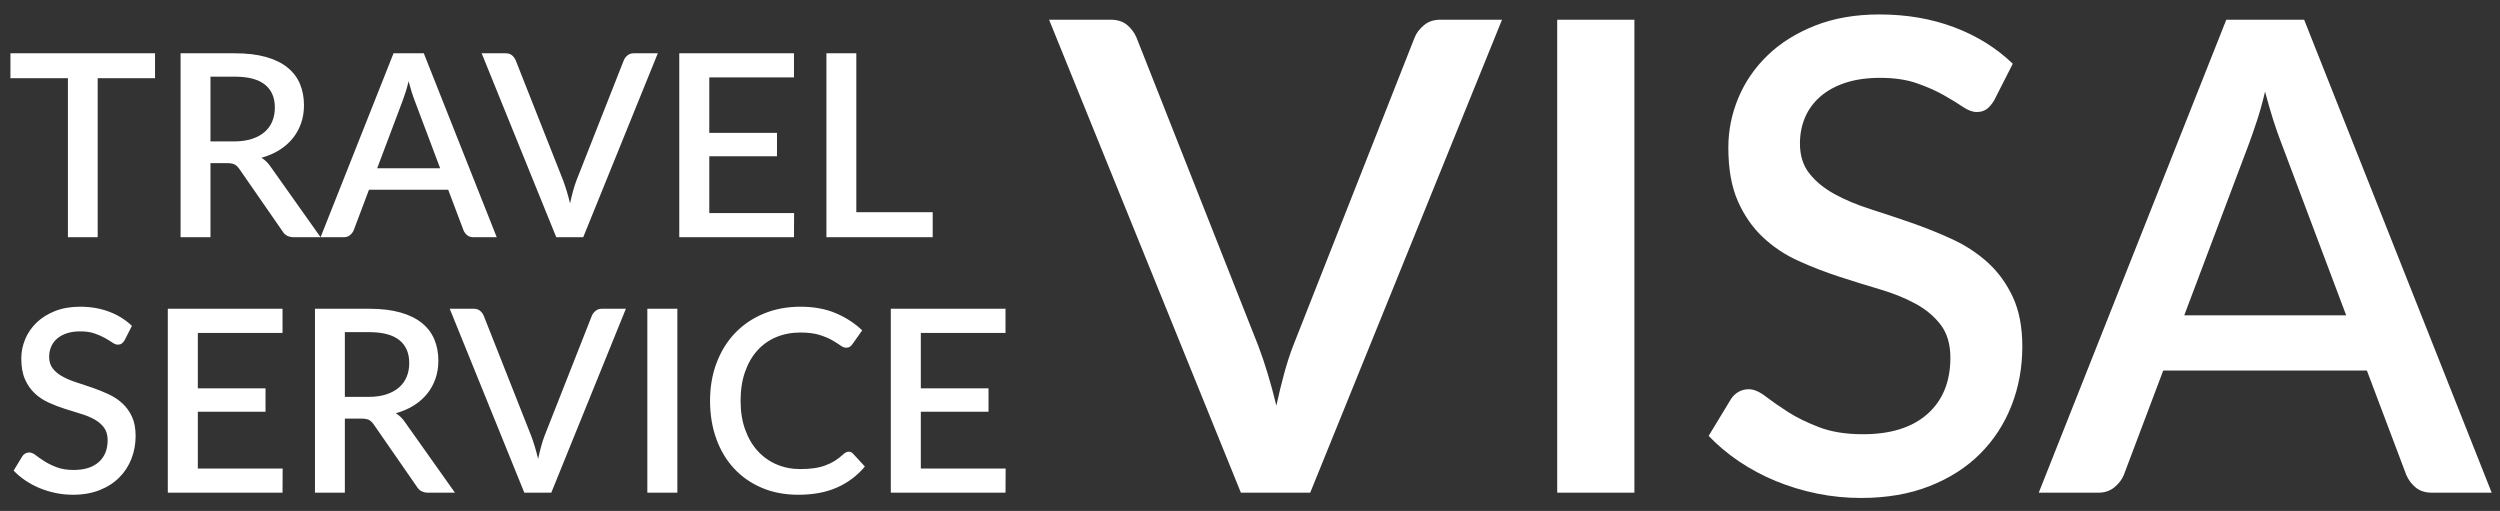
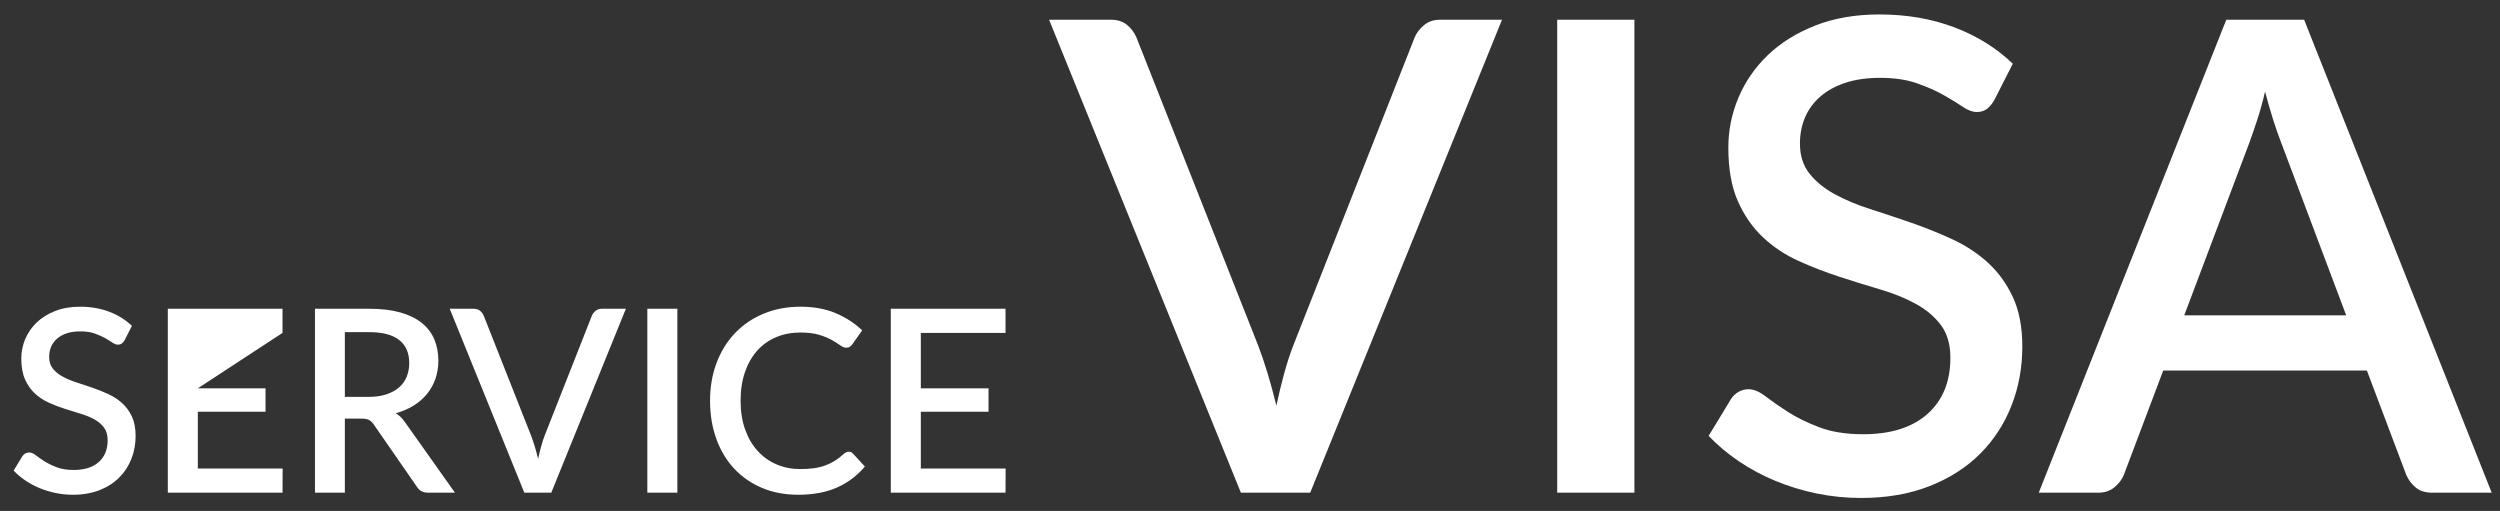
<svg xmlns="http://www.w3.org/2000/svg" width="137px" height="28px" viewBox="0 0 137 28" version="1.1">
  <rect x="0" y="0" width="137" height="28" fill="#333333" stroke="none" />
  <title>logo TSV blanc</title>
  <desc>Created with Sketch.</desc>
  <defs />
  <g id="Page-1" stroke="none" stroke-width="1" fill="none" fill-rule="evenodd">
    <g id="ACCUEIL-DESKTOP" transform="translate(-224, -28)" fill="#FFFFFF">
      <g id="1--HEADER">
        <g id="navbar" transform="translate(224, 19)">
          <g id="logo-TSV-blanc">
            <g id="VISA" transform="translate(57, 0)">
              <path d="M25.311,10.08 L14.799,36 L11.001,36 L0.489,10.08 L3.855,10.08 C4.227,10.08 4.527,10.173 4.755,10.359 C4.983,10.545 5.157,10.776 5.277,11.052 L11.955,27.954 C12.315,28.902 12.645,29.994 12.945,31.23 C13.077,30.618 13.218,30.036 13.368,29.484 C13.518,28.932 13.683,28.422 13.863,27.954 L20.523,11.052 C20.619,10.812 20.787,10.59 21.027,10.386 C21.267,10.182 21.567,10.08 21.927,10.08 L25.311,10.08 Z M32.565,36 L28.335,36 L28.335,10.08 L32.565,10.08 L32.565,36 Z M52.275,14.508 C52.143,14.724 52.005,14.883 51.861,14.985 C51.717,15.087 51.537,15.138 51.321,15.138 C51.093,15.138 50.838,15.042 50.556,14.85 C50.274,14.658 49.926,14.445 49.512,14.211 C49.098,13.977 48.609,13.761 48.045,13.563 C47.481,13.365 46.809,13.266 46.029,13.266 C45.309,13.266 44.676,13.356 44.13,13.536 C43.584,13.716 43.125,13.968 42.753,14.292 C42.381,14.616 42.102,14.997 41.916,15.435 C41.73,15.873 41.637,16.35 41.637,16.866 C41.637,17.526 41.811,18.075 42.159,18.513 C42.507,18.951 42.966,19.326 43.536,19.638 C44.106,19.95 44.757,20.223 45.489,20.457 C46.221,20.691 46.968,20.94 47.73,21.204 C48.492,21.468 49.239,21.768 49.971,22.104 C50.703,22.44 51.354,22.866 51.924,23.382 C52.494,23.898 52.953,24.528 53.301,25.272 C53.649,26.016 53.823,26.922 53.823,27.99 C53.823,29.142 53.625,30.222 53.229,31.23 C52.833,32.238 52.26,33.117 51.51,33.867 C50.76,34.617 49.836,35.208 48.738,35.64 C47.64,36.072 46.389,36.288 44.985,36.288 C44.157,36.288 43.35,36.207 42.564,36.045 C41.778,35.883 41.028,35.655 40.314,35.361 C39.6,35.067 38.931,34.71 38.307,34.29 C37.683,33.87 37.125,33.402 36.633,32.886 L37.857,30.87 C37.965,30.702 38.103,30.57 38.271,30.474 C38.439,30.378 38.625,30.33 38.829,30.33 C39.105,30.33 39.411,30.459 39.747,30.717 C40.083,30.975 40.488,31.257 40.962,31.563 C41.436,31.869 42.009,32.151 42.681,32.409 C43.353,32.667 44.157,32.796 45.093,32.796 C46.617,32.796 47.796,32.424 48.63,31.68 C49.464,30.936 49.881,29.91 49.881,28.602 C49.881,27.87 49.707,27.273 49.359,26.811 C49.011,26.349 48.552,25.962 47.982,25.65 C47.412,25.338 46.761,25.074 46.029,24.858 C45.297,24.642 44.553,24.411 43.797,24.165 C43.041,23.919 42.297,23.631 41.565,23.301 C40.833,22.971 40.182,22.539 39.612,22.005 C39.042,21.471 38.583,20.811 38.235,20.025 C37.887,19.239 37.713,18.258 37.713,17.082 C37.713,16.146 37.896,15.24 38.262,14.364 C38.628,13.488 39.162,12.711 39.864,12.033 C40.566,11.355 41.433,10.812 42.465,10.404 C43.497,9.996 44.673,9.792 45.993,9.792 C47.481,9.792 48.846,10.026 50.088,10.494 C51.33,10.962 52.401,11.628 53.301,12.492 L52.275,14.508 Z M71.571,26.28 L68.007,16.812 C67.719,16.08 67.425,15.15 67.125,14.022 C66.993,14.586 66.849,15.105 66.693,15.579 C66.537,16.053 66.393,16.47 66.261,16.83 L62.697,26.28 L71.571,26.28 Z M79.545,36 L76.287,36 C75.915,36 75.615,35.907 75.387,35.721 C75.159,35.535 74.985,35.304 74.865,35.028 L72.705,29.304 L61.545,29.304 L59.385,35.028 C59.289,35.268 59.121,35.49 58.881,35.694 C58.641,35.898 58.341,36 57.981,36 L54.723,36 L65.001,10.08 L69.267,10.08 L79.545,36 Z" />
            </g>
            <g id="TRAVEL-SERVICE" transform="translate(0, 8)">
-               <path d="M8.496,5.285 L5.353,5.285 L5.353,14 L3.722,14 L3.722,5.285 L0.572,5.285 L0.572,3.92 L8.496,3.92 L8.496,5.285 Z M12.822,8.75 C13.195,8.75 13.522,8.704 13.802,8.613 C14.082,8.522 14.315,8.395 14.502,8.232 C14.689,8.069 14.829,7.874 14.922,7.647 C15.015,7.421 15.062,7.17 15.062,6.895 C15.062,6.344 14.88,5.924 14.516,5.635 C14.152,5.346 13.601,5.201 12.864,5.201 L11.534,5.201 L11.534,8.75 L12.822,8.75 Z M17.568,14 L16.105,14 C15.816,14 15.606,13.888 15.475,13.664 L13.123,10.269 C13.044,10.152 12.957,10.068 12.864,10.017 C12.771,9.966 12.631,9.94 12.444,9.94 L11.534,9.94 L11.534,14 L9.896,14 L9.896,3.92 L12.864,3.92 C13.527,3.92 14.097,3.988 14.576,4.123 C15.054,4.258 15.447,4.451 15.755,4.7 C16.063,4.95 16.291,5.25 16.438,5.6 C16.585,5.95 16.658,6.34 16.658,6.769 C16.658,7.119 16.606,7.446 16.501,7.749 C16.396,8.052 16.244,8.328 16.046,8.575 C15.847,8.822 15.603,9.037 15.314,9.219 C15.025,9.401 14.696,9.543 14.327,9.646 C14.528,9.767 14.7,9.938 14.845,10.157 L17.568,14 Z M24.12,10.22 L22.734,6.538 C22.622,6.253 22.508,5.892 22.391,5.453 C22.34,5.672 22.284,5.874 22.223,6.058 C22.162,6.243 22.106,6.405 22.055,6.545 L20.669,10.22 L24.12,10.22 Z M27.221,14 L25.954,14 C25.809,14 25.693,13.964 25.604,13.892 C25.515,13.819 25.448,13.729 25.401,13.622 L24.561,11.396 L20.221,11.396 L19.381,13.622 C19.344,13.715 19.278,13.802 19.185,13.881 C19.092,13.96 18.975,14 18.835,14 L17.568,14 L21.565,3.92 L23.224,3.92 L27.221,14 Z M36.048,3.92 L31.96,14 L30.483,14 L26.395,3.92 L27.704,3.92 C27.849,3.92 27.965,3.956 28.054,4.028 C28.143,4.101 28.21,4.191 28.257,4.298 L30.854,10.871 C30.994,11.24 31.122,11.664 31.239,12.145 C31.29,11.907 31.345,11.681 31.404,11.466 C31.462,11.251 31.526,11.053 31.596,10.871 L34.186,4.298 C34.223,4.205 34.289,4.118 34.382,4.039 C34.475,3.96 34.592,3.92 34.732,3.92 L36.048,3.92 Z M43.517,12.677 L43.51,14 L37.224,14 L37.224,3.92 L43.51,3.92 L43.51,5.243 L38.869,5.243 L38.869,8.281 L42.579,8.281 L42.579,9.562 L38.869,9.562 L38.869,12.677 L43.517,12.677 Z M51.112,12.628 L51.112,14 L45.288,14 L45.288,3.92 L46.926,3.92 L46.926,12.628 L51.112,12.628 Z" id="TRAVEL" />
-               <path d="M6.83,19.642 C6.779,19.726 6.725,19.788 6.669,19.827 C6.613,19.867 6.543,19.887 6.459,19.887 C6.37,19.887 6.271,19.85 6.162,19.775 C6.052,19.7 5.917,19.617 5.756,19.526 C5.595,19.435 5.404,19.351 5.185,19.274 C4.966,19.197 4.704,19.159 4.401,19.159 C4.121,19.159 3.875,19.194 3.663,19.264 C3.45,19.334 3.272,19.432 3.127,19.558 C2.982,19.684 2.874,19.832 2.802,20.002 C2.729,20.173 2.693,20.358 2.693,20.559 C2.693,20.816 2.761,21.029 2.896,21.199 C3.031,21.37 3.21,21.516 3.432,21.637 C3.653,21.758 3.906,21.864 4.191,21.955 C4.476,22.046 4.766,22.143 5.063,22.246 C5.359,22.349 5.649,22.465 5.934,22.596 C6.219,22.727 6.472,22.892 6.694,23.093 C6.915,23.294 7.094,23.539 7.229,23.828 C7.364,24.117 7.432,24.47 7.432,24.885 C7.432,25.333 7.355,25.753 7.201,26.145 C7.047,26.537 6.824,26.879 6.533,27.17 C6.241,27.462 5.882,27.692 5.455,27.86 C5.028,28.028 4.541,28.112 3.995,28.112 C3.673,28.112 3.359,28.081 3.054,28.017 C2.748,27.954 2.456,27.866 2.179,27.752 C1.901,27.637 1.641,27.498 1.398,27.335 C1.155,27.172 0.938,26.99 0.747,26.789 L1.223,26.005 C1.265,25.94 1.319,25.888 1.384,25.851 C1.449,25.814 1.522,25.795 1.601,25.795 C1.708,25.795 1.827,25.845 1.958,25.945 C2.089,26.046 2.246,26.155 2.431,26.274 C2.615,26.393 2.838,26.503 3.099,26.603 C3.36,26.704 3.673,26.754 4.037,26.754 C4.63,26.754 5.088,26.609 5.413,26.32 C5.737,26.031 5.899,25.632 5.899,25.123 C5.899,24.838 5.831,24.606 5.696,24.426 C5.561,24.247 5.382,24.096 5.161,23.975 C4.939,23.854 4.686,23.751 4.401,23.667 C4.116,23.583 3.827,23.493 3.533,23.397 C3.239,23.302 2.95,23.19 2.665,23.061 C2.38,22.933 2.127,22.765 1.906,22.557 C1.684,22.35 1.505,22.093 1.37,21.787 C1.235,21.482 1.167,21.1 1.167,20.643 C1.167,20.279 1.238,19.927 1.381,19.586 C1.523,19.245 1.731,18.943 2.004,18.679 C2.277,18.416 2.614,18.205 3.015,18.046 C3.416,17.887 3.874,17.808 4.387,17.808 C4.966,17.808 5.497,17.899 5.98,18.081 C6.463,18.263 6.879,18.522 7.229,18.858 L6.83,19.642 Z M15.489,26.677 L15.482,28 L9.196,28 L9.196,17.92 L15.482,17.92 L15.482,19.243 L10.841,19.243 L10.841,22.281 L14.551,22.281 L14.551,23.562 L10.841,23.562 L10.841,26.677 L15.489,26.677 Z M20.186,22.75 C20.559,22.75 20.886,22.704 21.166,22.613 C21.446,22.522 21.679,22.395 21.866,22.232 C22.053,22.069 22.193,21.874 22.286,21.647 C22.379,21.421 22.426,21.17 22.426,20.895 C22.426,20.344 22.244,19.924 21.88,19.635 C21.516,19.346 20.965,19.201 20.228,19.201 L18.898,19.201 L18.898,22.75 L20.186,22.75 Z M24.932,28 L23.469,28 C23.18,28 22.97,27.888 22.839,27.664 L20.487,24.269 C20.408,24.152 20.321,24.068 20.228,24.017 C20.135,23.966 19.995,23.94 19.808,23.94 L18.898,23.94 L18.898,28 L17.26,28 L17.26,17.92 L20.228,17.92 C20.891,17.92 21.461,17.988 21.94,18.123 C22.418,18.258 22.811,18.451 23.119,18.7 C23.427,18.95 23.655,19.25 23.802,19.6 C23.949,19.95 24.022,20.34 24.022,20.769 C24.022,21.119 23.97,21.446 23.865,21.749 C23.76,22.052 23.608,22.328 23.41,22.575 C23.211,22.822 22.967,23.037 22.678,23.219 C22.389,23.401 22.06,23.543 21.691,23.646 C21.892,23.767 22.064,23.938 22.209,24.157 L24.932,28 Z M34.298,17.92 L30.21,28 L28.733,28 L24.645,17.92 L25.954,17.92 C26.099,17.92 26.215,17.956 26.304,18.028 C26.393,18.101 26.46,18.191 26.507,18.298 L29.104,24.871 C29.244,25.24 29.372,25.664 29.489,26.145 C29.54,25.907 29.595,25.681 29.654,25.466 C29.712,25.251 29.776,25.053 29.846,24.871 L32.436,18.298 C32.473,18.205 32.539,18.118 32.632,18.039 C32.725,17.96 32.842,17.92 32.982,17.92 L34.298,17.92 Z M37.119,28 L35.474,28 L35.474,17.92 L37.119,17.92 L37.119,28 Z M46.513,25.753 C46.602,25.753 46.679,25.788 46.744,25.858 L47.395,26.565 C46.984,27.06 46.48,27.441 45.883,27.709 C45.286,27.978 44.572,28.112 43.741,28.112 C43.004,28.112 42.338,27.985 41.743,27.73 C41.148,27.476 40.64,27.121 40.22,26.666 C39.8,26.211 39.477,25.669 39.251,25.039 C39.024,24.409 38.911,23.716 38.911,22.96 C38.911,22.204 39.031,21.51 39.272,20.877 C39.512,20.245 39.85,19.701 40.287,19.246 C40.723,18.791 41.246,18.438 41.855,18.186 C42.464,17.934 43.134,17.808 43.867,17.808 C44.595,17.808 45.238,17.926 45.796,18.161 C46.353,18.397 46.837,18.711 47.248,19.103 L46.709,19.866 C46.672,19.917 46.627,19.962 46.576,19.999 C46.525,20.036 46.455,20.055 46.366,20.055 C46.273,20.055 46.167,20.012 46.048,19.925 C45.929,19.839 45.777,19.743 45.593,19.638 C45.408,19.533 45.177,19.438 44.9,19.351 C44.622,19.265 44.275,19.222 43.86,19.222 C43.379,19.222 42.938,19.306 42.537,19.474 C42.136,19.642 41.79,19.887 41.501,20.209 C41.212,20.531 40.987,20.923 40.826,21.385 C40.665,21.847 40.584,22.372 40.584,22.96 C40.584,23.553 40.668,24.081 40.836,24.545 C41.004,25.01 41.235,25.402 41.529,25.721 C41.823,26.041 42.168,26.285 42.565,26.453 C42.962,26.621 43.389,26.705 43.846,26.705 C44.126,26.705 44.377,26.69 44.599,26.659 C44.82,26.629 45.024,26.58 45.211,26.512 C45.398,26.445 45.574,26.36 45.74,26.257 C45.905,26.154 46.07,26.028 46.233,25.879 C46.326,25.795 46.42,25.753 46.513,25.753 Z M55.109,26.677 L55.102,28 L48.816,28 L48.816,17.92 L55.102,17.92 L55.102,19.243 L50.461,19.243 L50.461,22.281 L54.171,22.281 L54.171,23.562 L50.461,23.562 L50.461,26.677 L55.109,26.677 Z" id="SERVICE" />
+               <path d="M6.83,19.642 C6.779,19.726 6.725,19.788 6.669,19.827 C6.613,19.867 6.543,19.887 6.459,19.887 C6.37,19.887 6.271,19.85 6.162,19.775 C6.052,19.7 5.917,19.617 5.756,19.526 C5.595,19.435 5.404,19.351 5.185,19.274 C4.966,19.197 4.704,19.159 4.401,19.159 C4.121,19.159 3.875,19.194 3.663,19.264 C3.45,19.334 3.272,19.432 3.127,19.558 C2.982,19.684 2.874,19.832 2.802,20.002 C2.729,20.173 2.693,20.358 2.693,20.559 C2.693,20.816 2.761,21.029 2.896,21.199 C3.031,21.37 3.21,21.516 3.432,21.637 C3.653,21.758 3.906,21.864 4.191,21.955 C4.476,22.046 4.766,22.143 5.063,22.246 C5.359,22.349 5.649,22.465 5.934,22.596 C6.219,22.727 6.472,22.892 6.694,23.093 C6.915,23.294 7.094,23.539 7.229,23.828 C7.364,24.117 7.432,24.47 7.432,24.885 C7.432,25.333 7.355,25.753 7.201,26.145 C7.047,26.537 6.824,26.879 6.533,27.17 C6.241,27.462 5.882,27.692 5.455,27.86 C5.028,28.028 4.541,28.112 3.995,28.112 C3.673,28.112 3.359,28.081 3.054,28.017 C2.748,27.954 2.456,27.866 2.179,27.752 C1.901,27.637 1.641,27.498 1.398,27.335 C1.155,27.172 0.938,26.99 0.747,26.789 L1.223,26.005 C1.265,25.94 1.319,25.888 1.384,25.851 C1.449,25.814 1.522,25.795 1.601,25.795 C1.708,25.795 1.827,25.845 1.958,25.945 C2.089,26.046 2.246,26.155 2.431,26.274 C2.615,26.393 2.838,26.503 3.099,26.603 C3.36,26.704 3.673,26.754 4.037,26.754 C4.63,26.754 5.088,26.609 5.413,26.32 C5.737,26.031 5.899,25.632 5.899,25.123 C5.899,24.838 5.831,24.606 5.696,24.426 C5.561,24.247 5.382,24.096 5.161,23.975 C4.939,23.854 4.686,23.751 4.401,23.667 C4.116,23.583 3.827,23.493 3.533,23.397 C3.239,23.302 2.95,23.19 2.665,23.061 C2.38,22.933 2.127,22.765 1.906,22.557 C1.684,22.35 1.505,22.093 1.37,21.787 C1.235,21.482 1.167,21.1 1.167,20.643 C1.167,20.279 1.238,19.927 1.381,19.586 C1.523,19.245 1.731,18.943 2.004,18.679 C2.277,18.416 2.614,18.205 3.015,18.046 C3.416,17.887 3.874,17.808 4.387,17.808 C4.966,17.808 5.497,17.899 5.98,18.081 C6.463,18.263 6.879,18.522 7.229,18.858 L6.83,19.642 Z M15.489,26.677 L15.482,28 L9.196,28 L9.196,17.92 L15.482,17.92 L15.482,19.243 L10.841,22.281 L14.551,22.281 L14.551,23.562 L10.841,23.562 L10.841,26.677 L15.489,26.677 Z M20.186,22.75 C20.559,22.75 20.886,22.704 21.166,22.613 C21.446,22.522 21.679,22.395 21.866,22.232 C22.053,22.069 22.193,21.874 22.286,21.647 C22.379,21.421 22.426,21.17 22.426,20.895 C22.426,20.344 22.244,19.924 21.88,19.635 C21.516,19.346 20.965,19.201 20.228,19.201 L18.898,19.201 L18.898,22.75 L20.186,22.75 Z M24.932,28 L23.469,28 C23.18,28 22.97,27.888 22.839,27.664 L20.487,24.269 C20.408,24.152 20.321,24.068 20.228,24.017 C20.135,23.966 19.995,23.94 19.808,23.94 L18.898,23.94 L18.898,28 L17.26,28 L17.26,17.92 L20.228,17.92 C20.891,17.92 21.461,17.988 21.94,18.123 C22.418,18.258 22.811,18.451 23.119,18.7 C23.427,18.95 23.655,19.25 23.802,19.6 C23.949,19.95 24.022,20.34 24.022,20.769 C24.022,21.119 23.97,21.446 23.865,21.749 C23.76,22.052 23.608,22.328 23.41,22.575 C23.211,22.822 22.967,23.037 22.678,23.219 C22.389,23.401 22.06,23.543 21.691,23.646 C21.892,23.767 22.064,23.938 22.209,24.157 L24.932,28 Z M34.298,17.92 L30.21,28 L28.733,28 L24.645,17.92 L25.954,17.92 C26.099,17.92 26.215,17.956 26.304,18.028 C26.393,18.101 26.46,18.191 26.507,18.298 L29.104,24.871 C29.244,25.24 29.372,25.664 29.489,26.145 C29.54,25.907 29.595,25.681 29.654,25.466 C29.712,25.251 29.776,25.053 29.846,24.871 L32.436,18.298 C32.473,18.205 32.539,18.118 32.632,18.039 C32.725,17.96 32.842,17.92 32.982,17.92 L34.298,17.92 Z M37.119,28 L35.474,28 L35.474,17.92 L37.119,17.92 L37.119,28 Z M46.513,25.753 C46.602,25.753 46.679,25.788 46.744,25.858 L47.395,26.565 C46.984,27.06 46.48,27.441 45.883,27.709 C45.286,27.978 44.572,28.112 43.741,28.112 C43.004,28.112 42.338,27.985 41.743,27.73 C41.148,27.476 40.64,27.121 40.22,26.666 C39.8,26.211 39.477,25.669 39.251,25.039 C39.024,24.409 38.911,23.716 38.911,22.96 C38.911,22.204 39.031,21.51 39.272,20.877 C39.512,20.245 39.85,19.701 40.287,19.246 C40.723,18.791 41.246,18.438 41.855,18.186 C42.464,17.934 43.134,17.808 43.867,17.808 C44.595,17.808 45.238,17.926 45.796,18.161 C46.353,18.397 46.837,18.711 47.248,19.103 L46.709,19.866 C46.672,19.917 46.627,19.962 46.576,19.999 C46.525,20.036 46.455,20.055 46.366,20.055 C46.273,20.055 46.167,20.012 46.048,19.925 C45.929,19.839 45.777,19.743 45.593,19.638 C45.408,19.533 45.177,19.438 44.9,19.351 C44.622,19.265 44.275,19.222 43.86,19.222 C43.379,19.222 42.938,19.306 42.537,19.474 C42.136,19.642 41.79,19.887 41.501,20.209 C41.212,20.531 40.987,20.923 40.826,21.385 C40.665,21.847 40.584,22.372 40.584,22.96 C40.584,23.553 40.668,24.081 40.836,24.545 C41.004,25.01 41.235,25.402 41.529,25.721 C41.823,26.041 42.168,26.285 42.565,26.453 C42.962,26.621 43.389,26.705 43.846,26.705 C44.126,26.705 44.377,26.69 44.599,26.659 C44.82,26.629 45.024,26.58 45.211,26.512 C45.398,26.445 45.574,26.36 45.74,26.257 C45.905,26.154 46.07,26.028 46.233,25.879 C46.326,25.795 46.42,25.753 46.513,25.753 Z M55.109,26.677 L55.102,28 L48.816,28 L48.816,17.92 L55.102,17.92 L55.102,19.243 L50.461,19.243 L50.461,22.281 L54.171,22.281 L54.171,23.562 L50.461,23.562 L50.461,26.677 L55.109,26.677 Z" id="SERVICE" />
            </g>
          </g>
        </g>
      </g>
    </g>
  </g>
</svg>